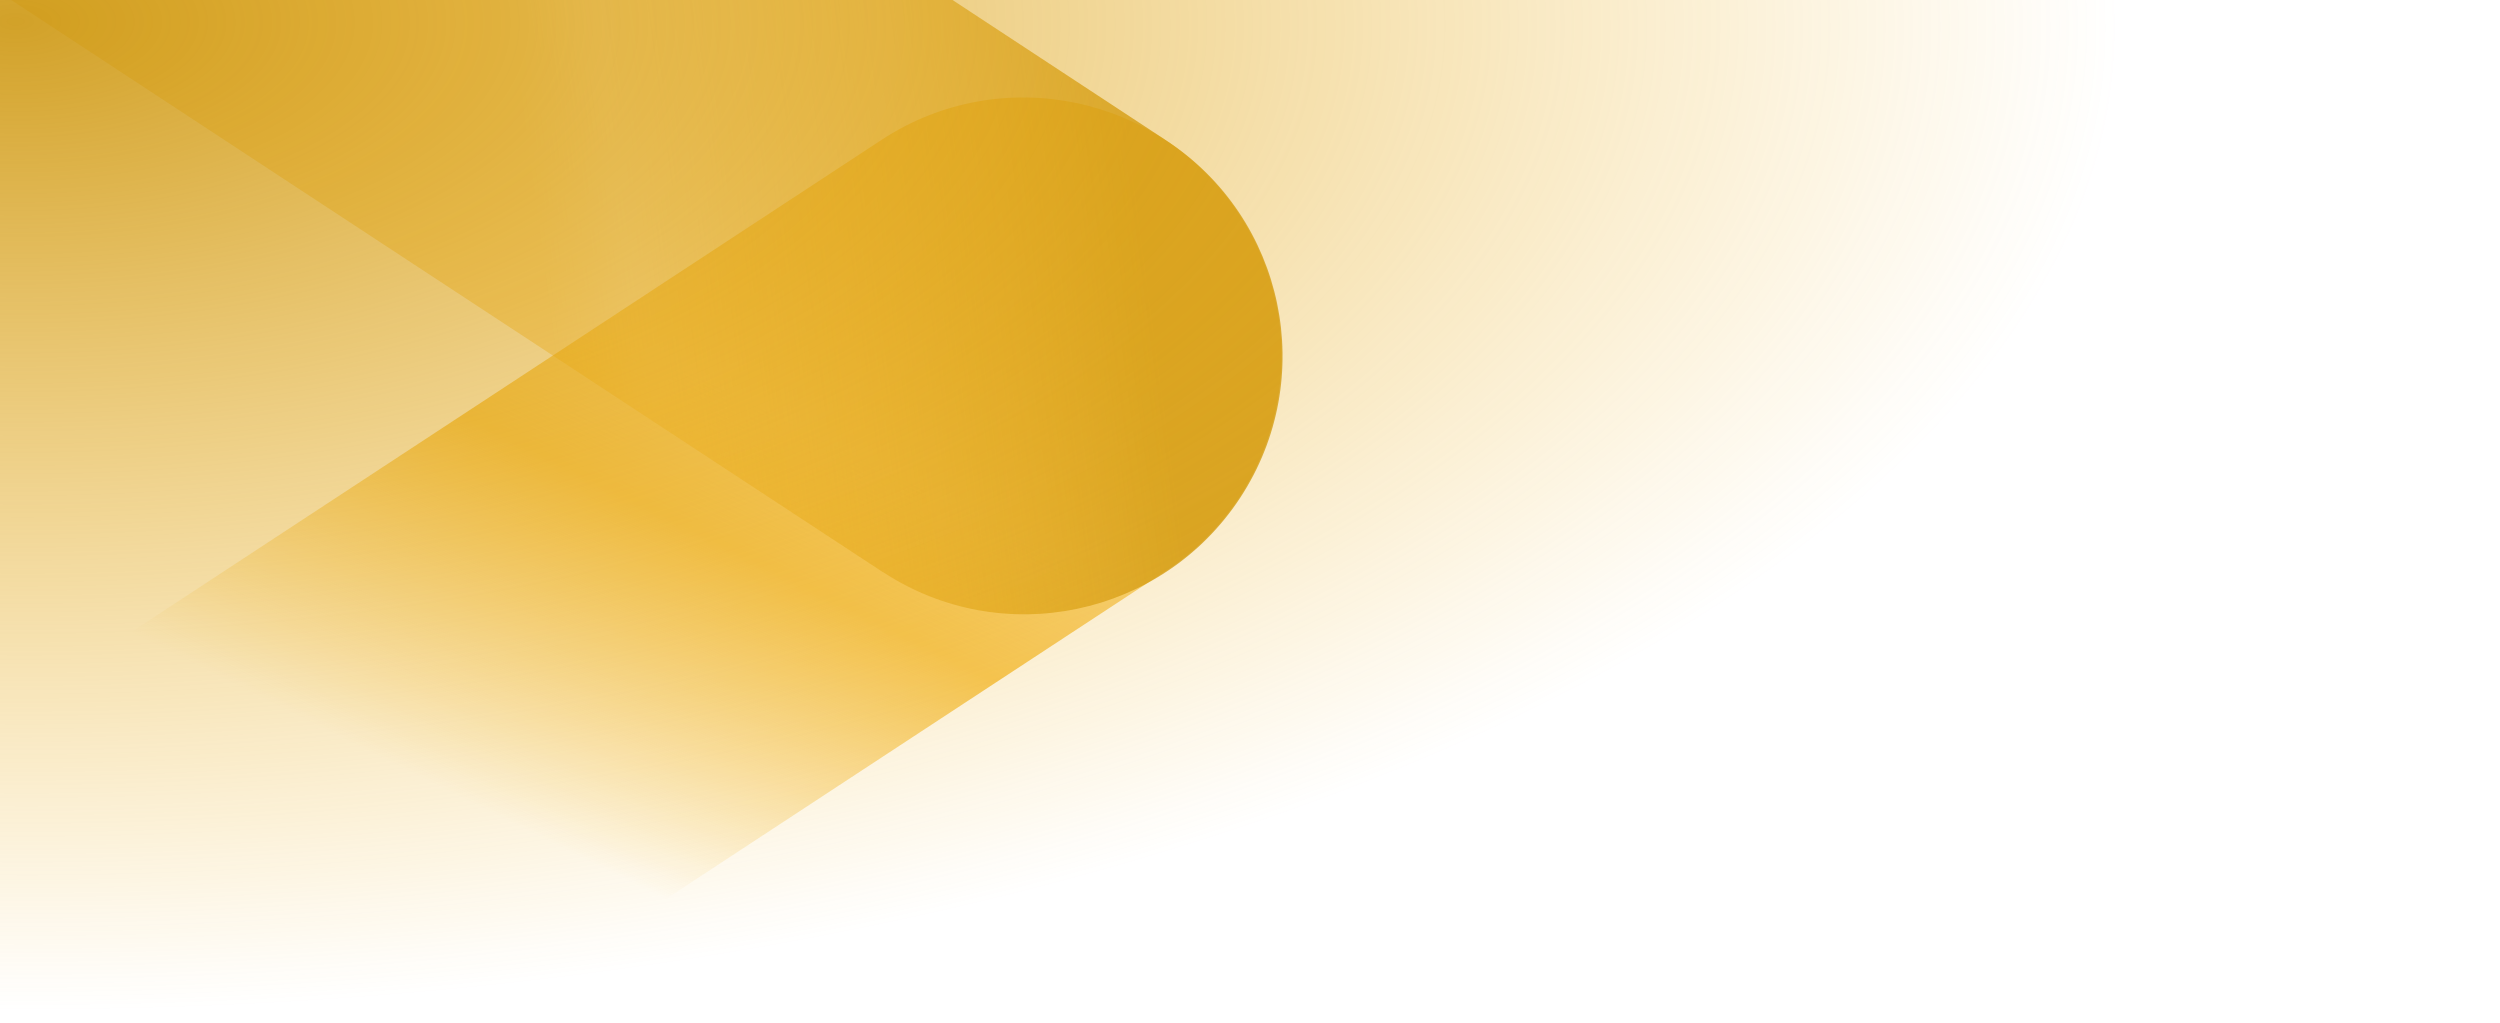
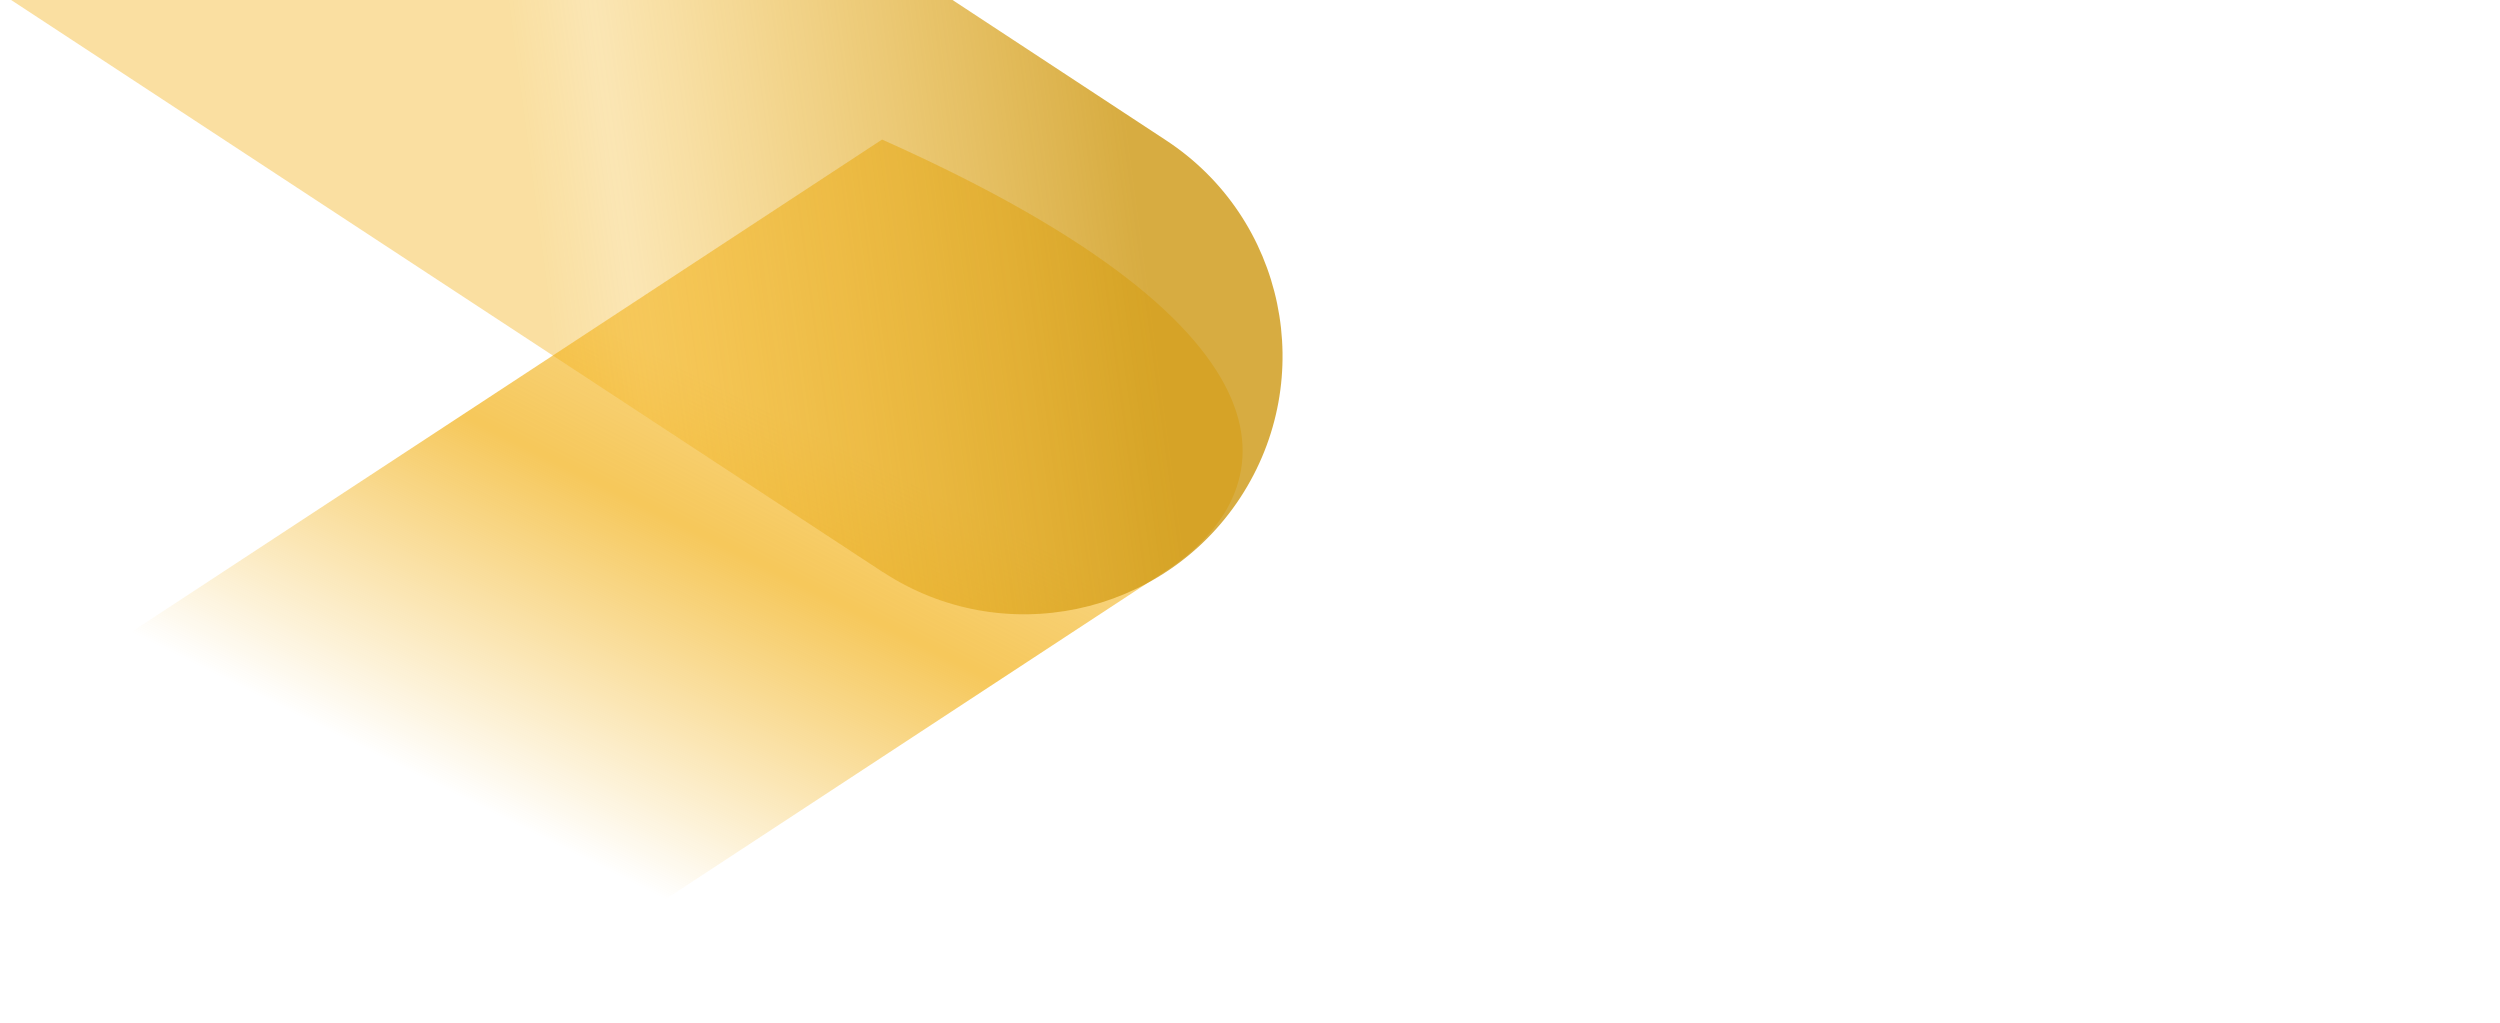
<svg xmlns="http://www.w3.org/2000/svg" version="1.1" id="Ebene_1" x="0px" y="0px" viewBox="0 0 1100 450" style="enable-background:new 0 0 1100 450;" xml:space="preserve">
  <style type="text/css">
	.st0{opacity:0.7;fill:url(#SVGID_1_);enable-background:new    ;}
	.st1{opacity:0.8;fill:url(#SVGID_00000086667307371423619840000015063529907843738018_);enable-background:new    ;}
	.st2{fill:url(#SVGID_00000008859261692865668870000000946193839819204799_);}
</style>
  <linearGradient id="SVGID_1_" gradientUnits="userSpaceOnUse" x1="320.974" y1="561.474" x2="206.247" y2="790.927" gradientTransform="matrix(1 0 0 1 0 -389.89)">
    <stop offset="0" style="stop-color:#F2B014;stop-opacity:0.8" />
    <stop offset="0.242" style="stop-color:#F2B014" />
    <stop offset="0.831" style="stop-color:#F2B014;stop-opacity:0" />
  </linearGradient>
-   <path class="st0" d="M512.7,251.4L210,450H0V316L388.1,61.4c52.5-34.3,122.9-19.6,157.2,33C579.6,146.8,565,217,512.7,251.4z" />
+   <path class="st0" d="M512.7,251.4L210,450H0V316L388.1,61.4C579.6,146.8,565,217,512.7,251.4z" />
  <linearGradient id="SVGID_00000115481556776436307700000008133323130427369647_" gradientUnits="userSpaceOnUse" x1="241.07" y1="316.02" x2="502.161" y2="351.044" gradientTransform="matrix(1 0 0 -1 0 449.89)">
    <stop offset="4.283885e-07" style="stop-color:#F2B014;stop-opacity:0.5" />
    <stop offset="0.141" style="stop-color:#F2B014;stop-opacity:0.4" />
    <stop offset="1" style="stop-color:#CD9711" />
  </linearGradient>
  <path style="opacity:0.8;fill:url(#SVGID_00000115481556776436307700000008133323130427369647_);enable-background:new    ;" d="  M545.7,219c-34.4,52.4-104.8,67.1-157.2,32.7h-0.1L4.9,0h414.2L513,61.7C565.5,96.1,580.1,166.5,545.7,219L545.7,219z" />
  <radialGradient id="SVGID_00000031205922823600444650000015783892348508503975_" cx="9.755" cy="-937.39" r="924.688" gradientTransform="matrix(1.001 4.000000e-03 2.000000e-03 -0.471 -1.026 -432.082)" gradientUnits="userSpaceOnUse">
    <stop offset="1.504460e-06" style="stop-color:#CD9711;stop-opacity:0.9" />
    <stop offset="1" style="stop-color:#F2B014;stop-opacity:0" />
  </radialGradient>
-   <rect y="0" style="fill:url(#SVGID_00000031205922823600444650000015783892348508503975_);" width="1100" height="450" />
</svg>